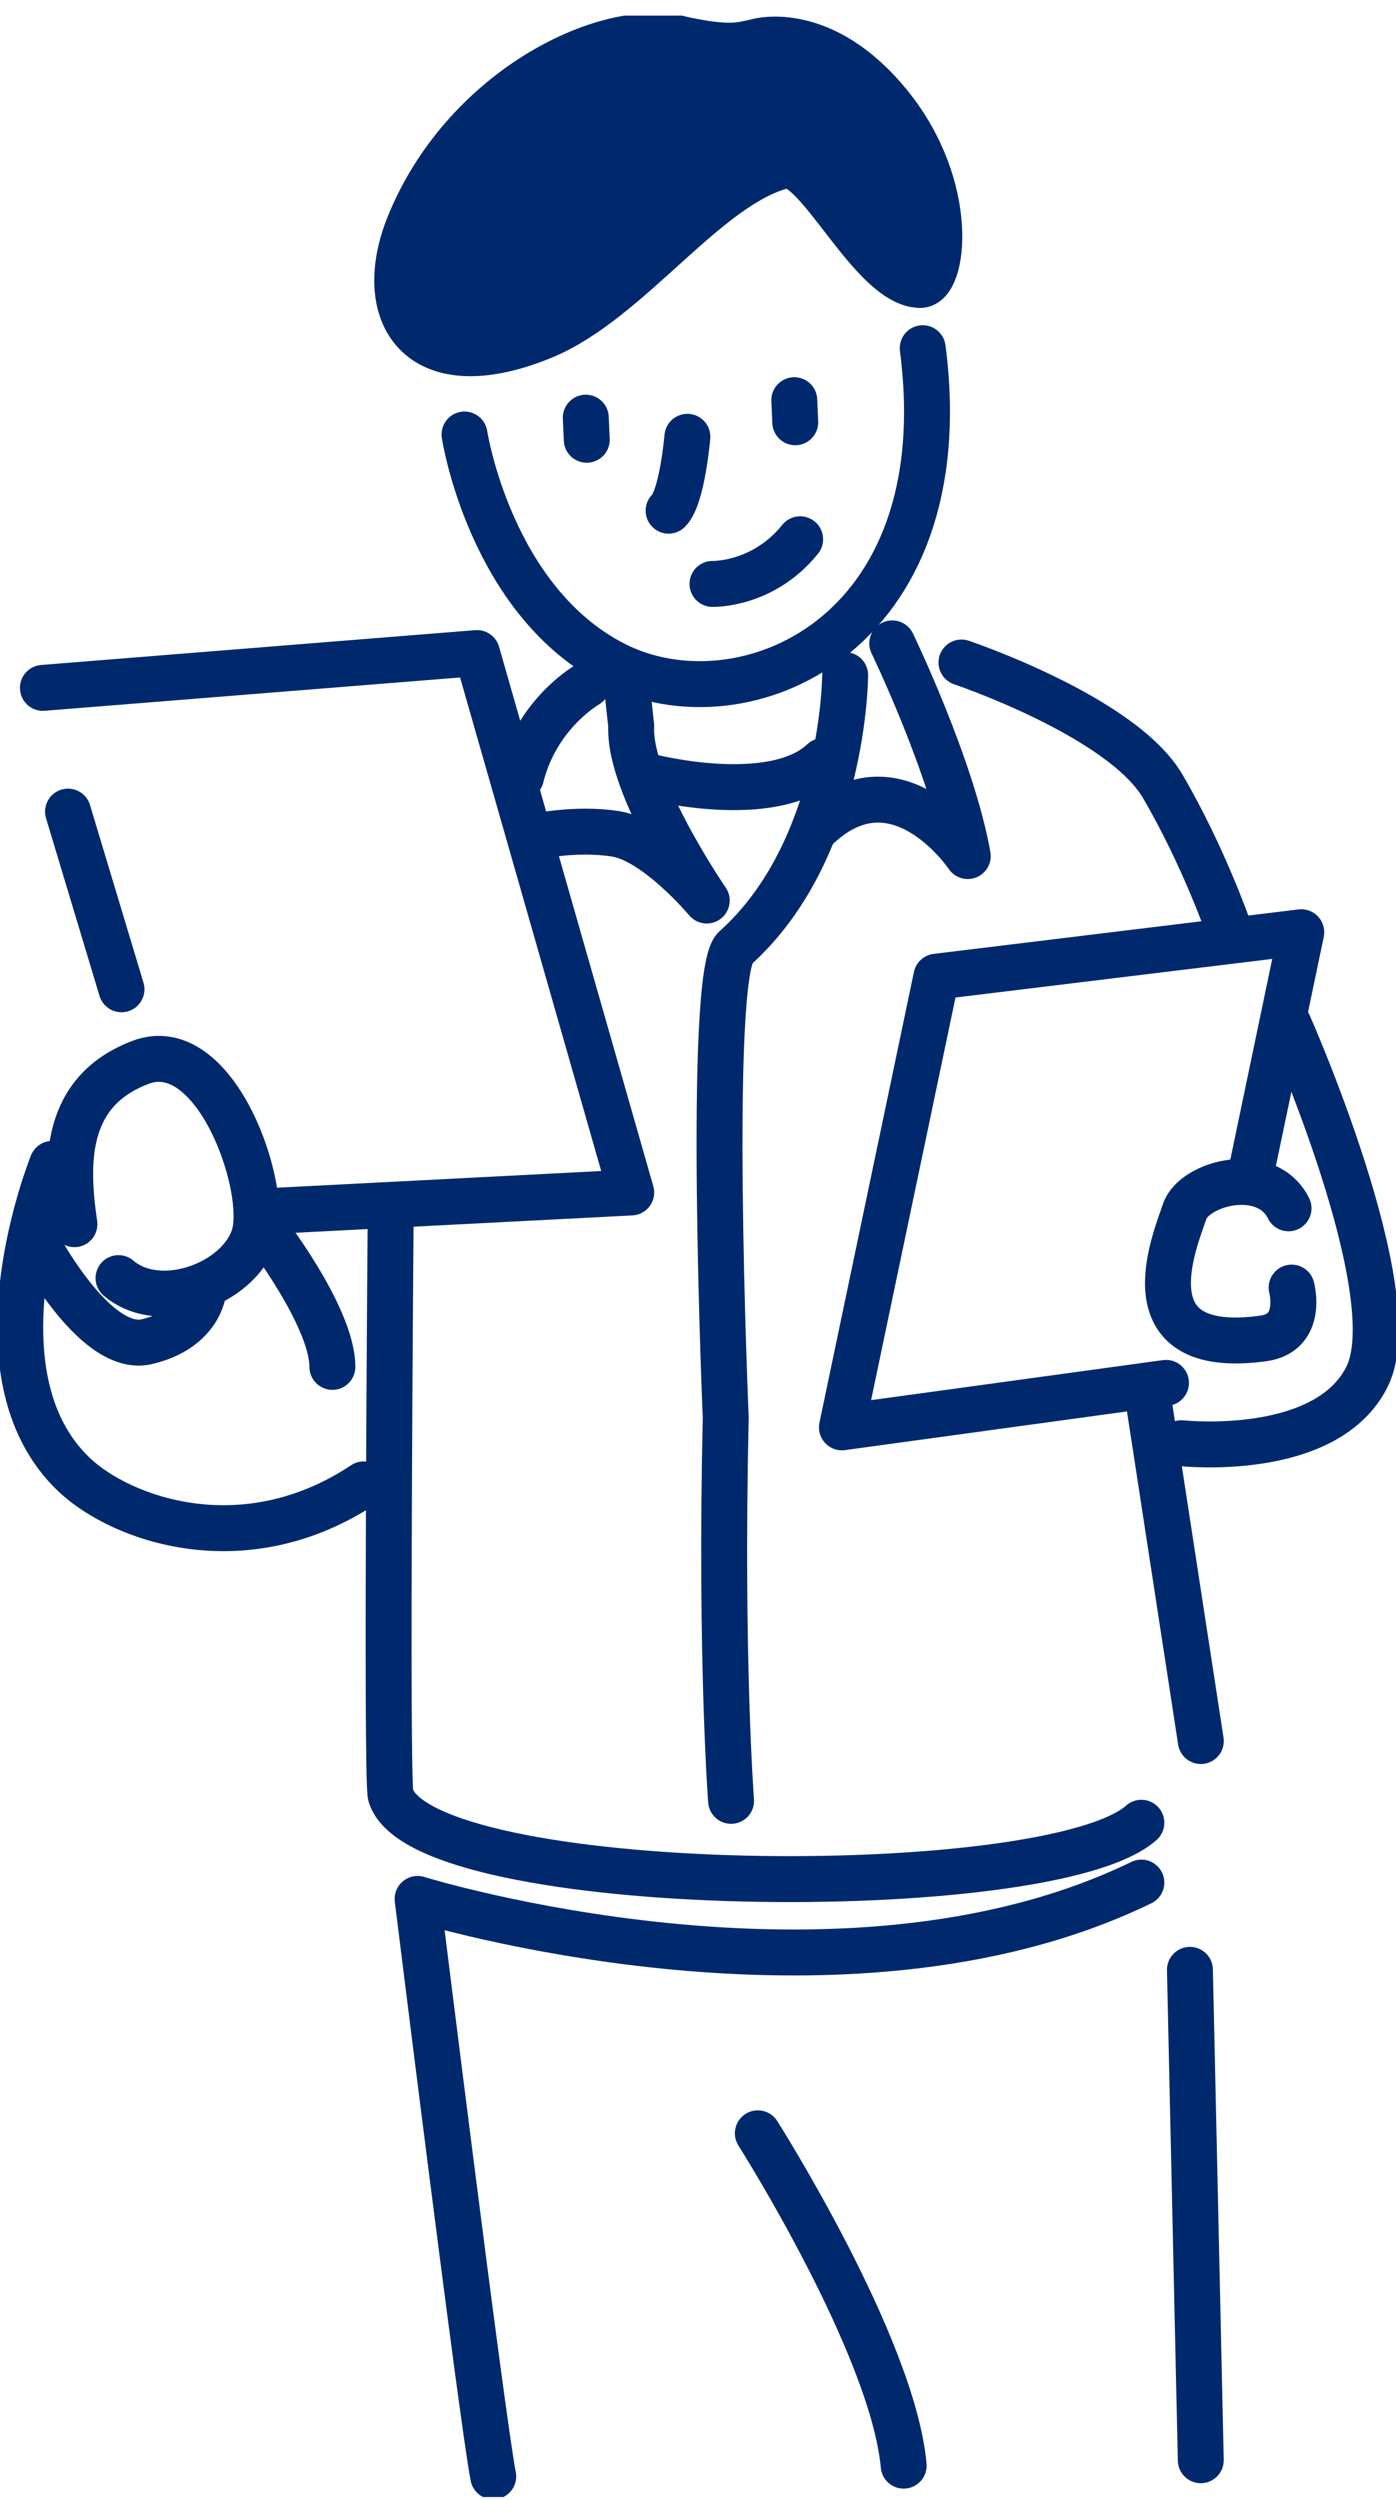
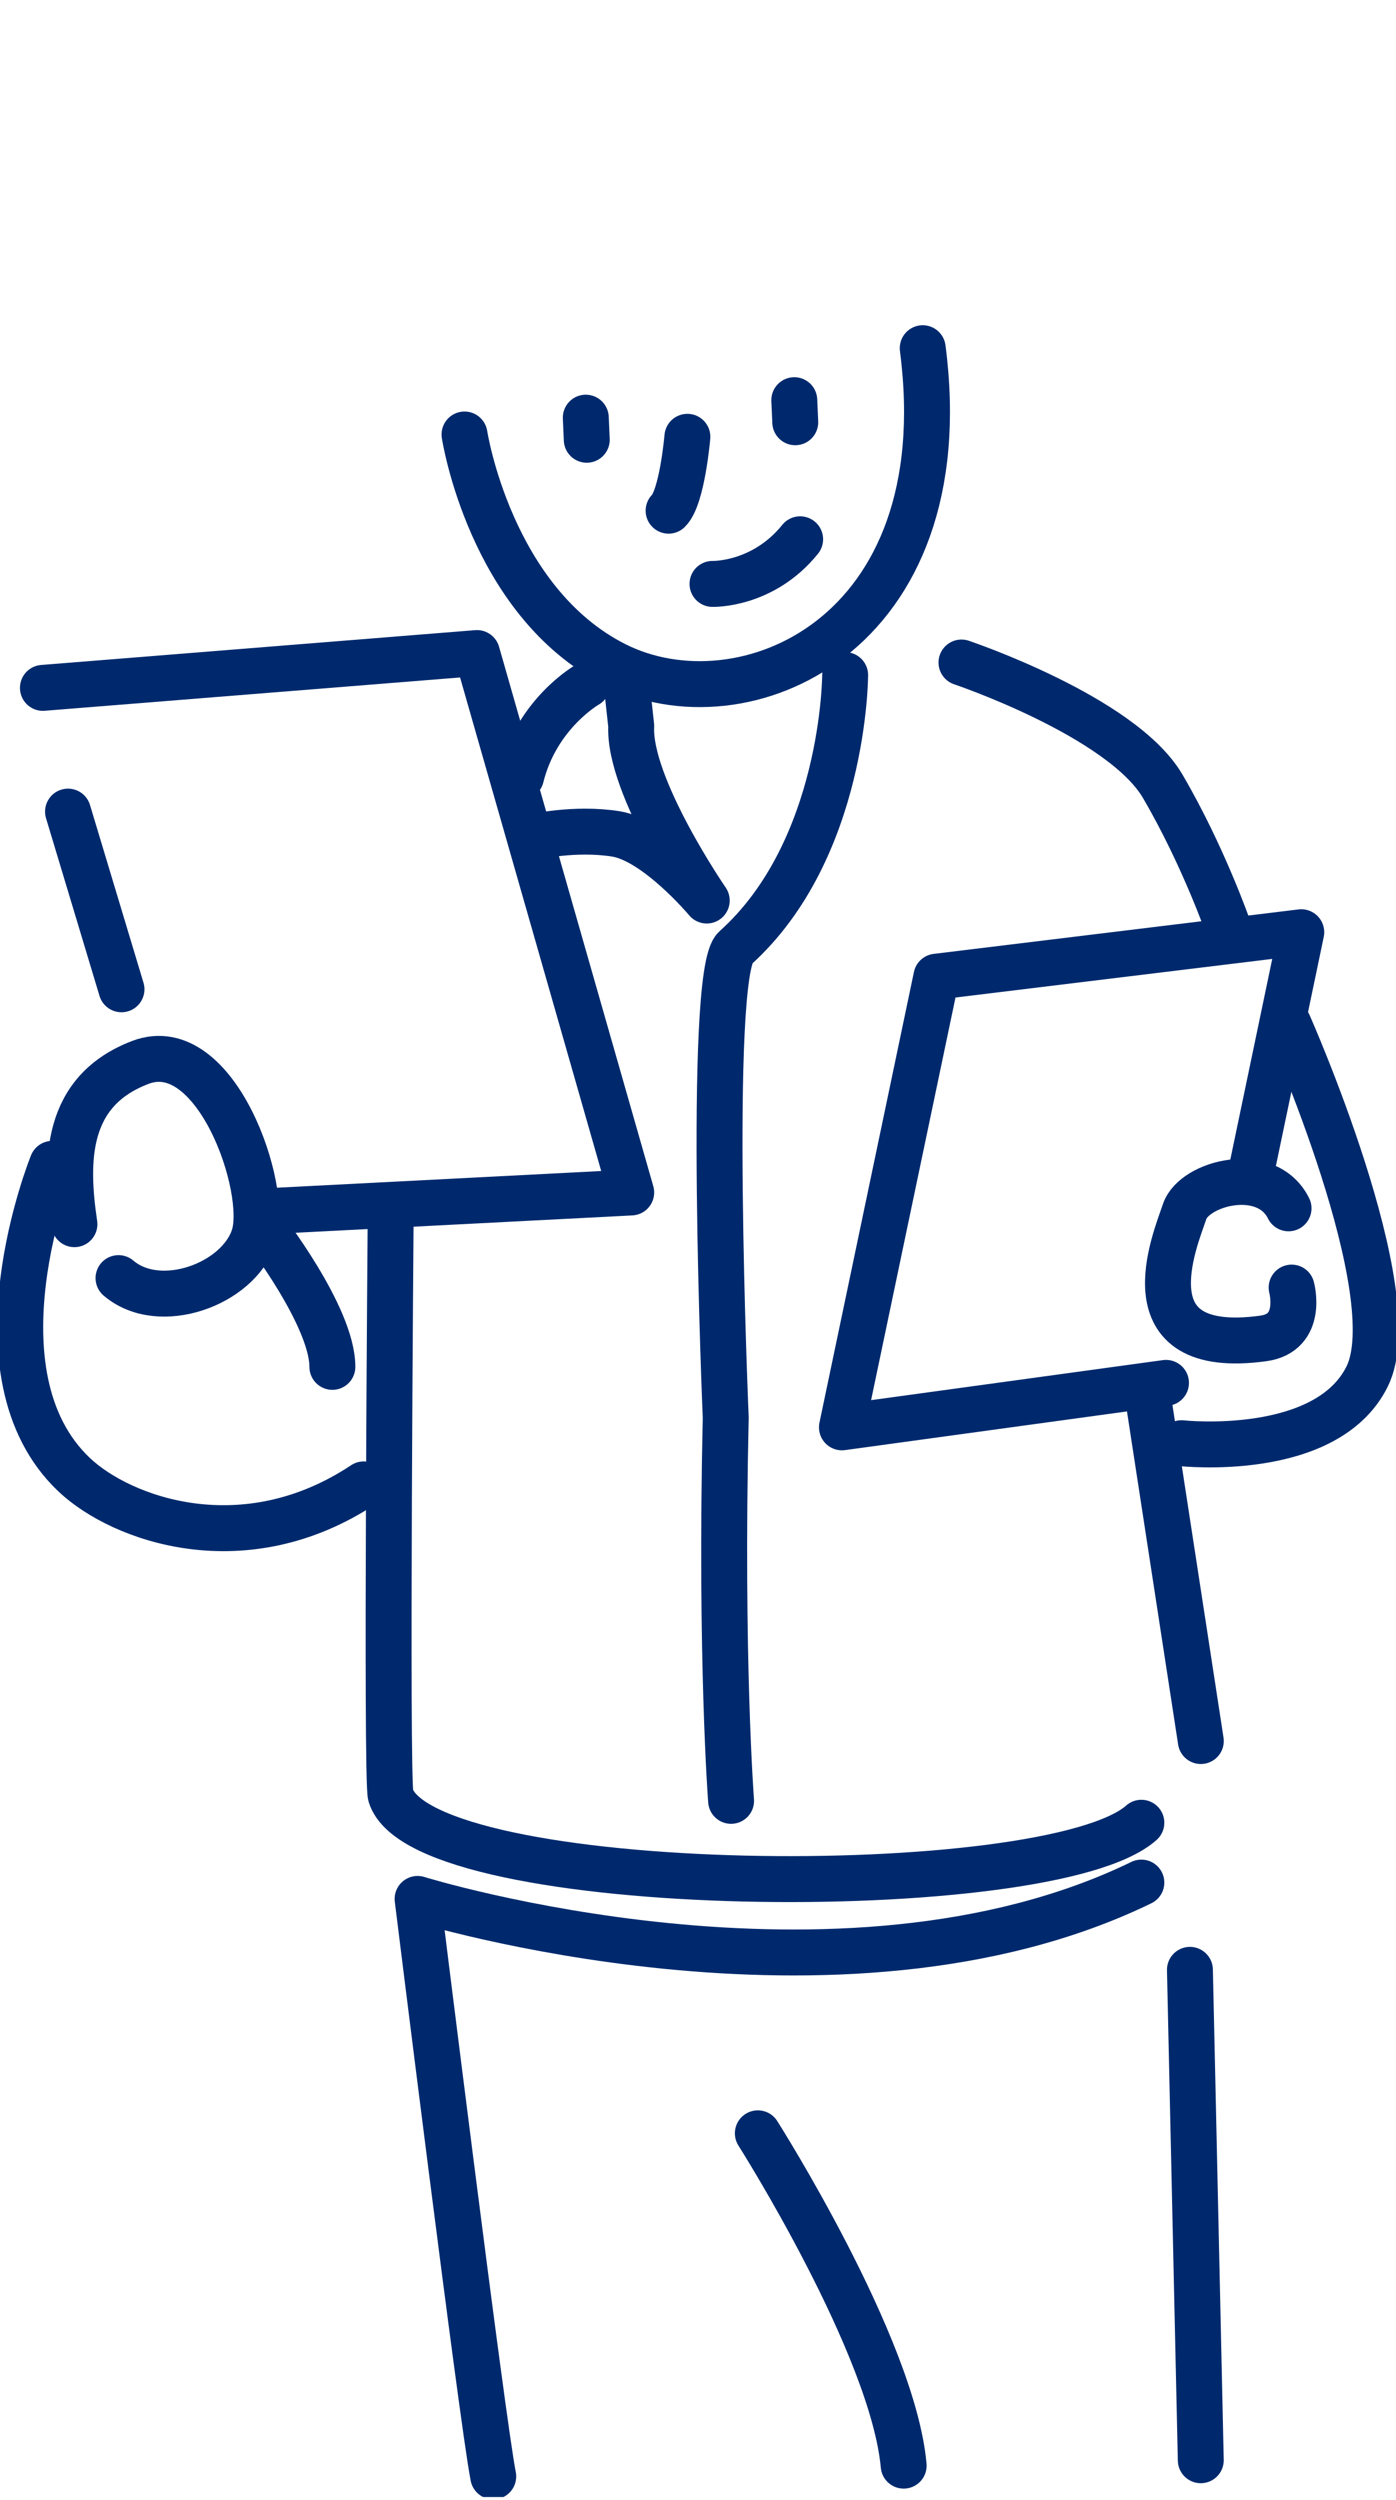
<svg xmlns="http://www.w3.org/2000/svg" fill="none" height="136" viewBox="0 0 76 136" width="76">
  <clipPath id="a">
    <path d="m0 .847h76v135h-76z" />
  </clipPath>
  <g clip-path="url(#a)" stroke="#00296d" stroke-linecap="round" stroke-linejoin="round" stroke-width="2.5">
    <path d="m25.289 23.639s1.394 9.088 8.194 12.521c6.924 3.495 18.797-1.503 16.751-17.216" />
-     <path d="m36.962 2.092c-4.199-.925-11.758 2.917-14.687 10.138-1.949 4.802.485 8.875 7.304 6.065 4.71-1.948 8.865-8.226 13.099-9.284 1.791-.445 4.746 6.438 7.41 6.492 1.306.027 1.994-5.273-1.641-9.773-3.634-4.5-7.18-3.477-7.18-3.477-.917.187-1.455.48-4.296-.151z" fill="#00296d" />
    <path d="m31.891 22.723.053 1.201" />
    <path d="m43.242 21.772.053 1.2" />
    <path d="m37.422 23.764s-.282 3.299-1.023 4.019" />
    <path d="m38.789 31.767s2.743.089 4.772-2.428" />
    <path d="m2.336 37.423 23.631-1.894 8.397 29.346-20.041 1.032" />
    <path d="m3.703 44.155 2.911 9.666" />
    <path d="m4.052 66.6c-.512-3.45-.512-7.247 3.599-8.804 4.11-1.556 7.021 6.91 6.166 9.497-.856 2.588-5.134 4.144-7.365 2.241" />
    <path d="m31.966 37.254s-2.743 1.556-3.599 5.007" />
    <path d="m46.011 36.729s-.018 9.489-5.989 14.851c-1.544 1.378-.512 25.549-.512 25.549-.3 13.134.291 20.844.291 20.844" />
-     <path d="m48.575 35.004s3.255 6.732 4.111 11.569c0 0-3.943-5.869-8.389-1.378" />
-     <path d="m35.391 42.261s6.677 1.725 9.421-.863" />
    <path d="m52.344 36.044s8.732 2.935 10.955 6.732c2.223 3.797 3.599 7.772 3.599 7.772" />
    <path d="m68.1 63.834 2.743-13.117-19.864 2.419-5.143 24.517 17.642-2.419" />
    <path d="m70.15 65.737c-1.2-2.419-5.134-1.378-5.654.169-.52 1.547-3.255 7.941 4.278 6.91 2.214-.302 1.544-2.766 1.544-2.766" />
    <path d="m2.849 63.318s-4.64 11.418 1.2 16.923c2.567 2.419 9.244 4.838 15.754.516" />
    <path d="m21.27 65.96s-.256 30.893 0 31.72c1.764 5.629 35.874 5.931 40.867 1.485" />
    <path d="m34.118 37.227.247 2.268c-.168 3.281 4.111 9.497 4.111 9.497s-2.743-3.281-4.966-3.628-4.455.169-4.455.169" />
-     <path d="m1.828 67.293s3.255 6.385 6.166 5.7c2.911-.685 3.078-2.766 3.078-2.766" />
    <path d="m14.328 66.769s3.767 4.838 3.767 7.594" />
    <path d="m70.15 55.724s6.51 14.673 4.278 19.164c-2.223 4.491-10.1 3.628-10.1 3.628" />
    <path d="m62.578 76.524 2.796 18.195" />
    <path d="m62.137 102.42c-16.468 8.003-39.403.889-39.403.889s3.528 28.456 4.119 31.418" />
    <path d="m41.258 116.061s7.348 11.56 7.939 18.079" />
    <path d="m64.781 107.168.591 26.678" />
  </g>
</svg>